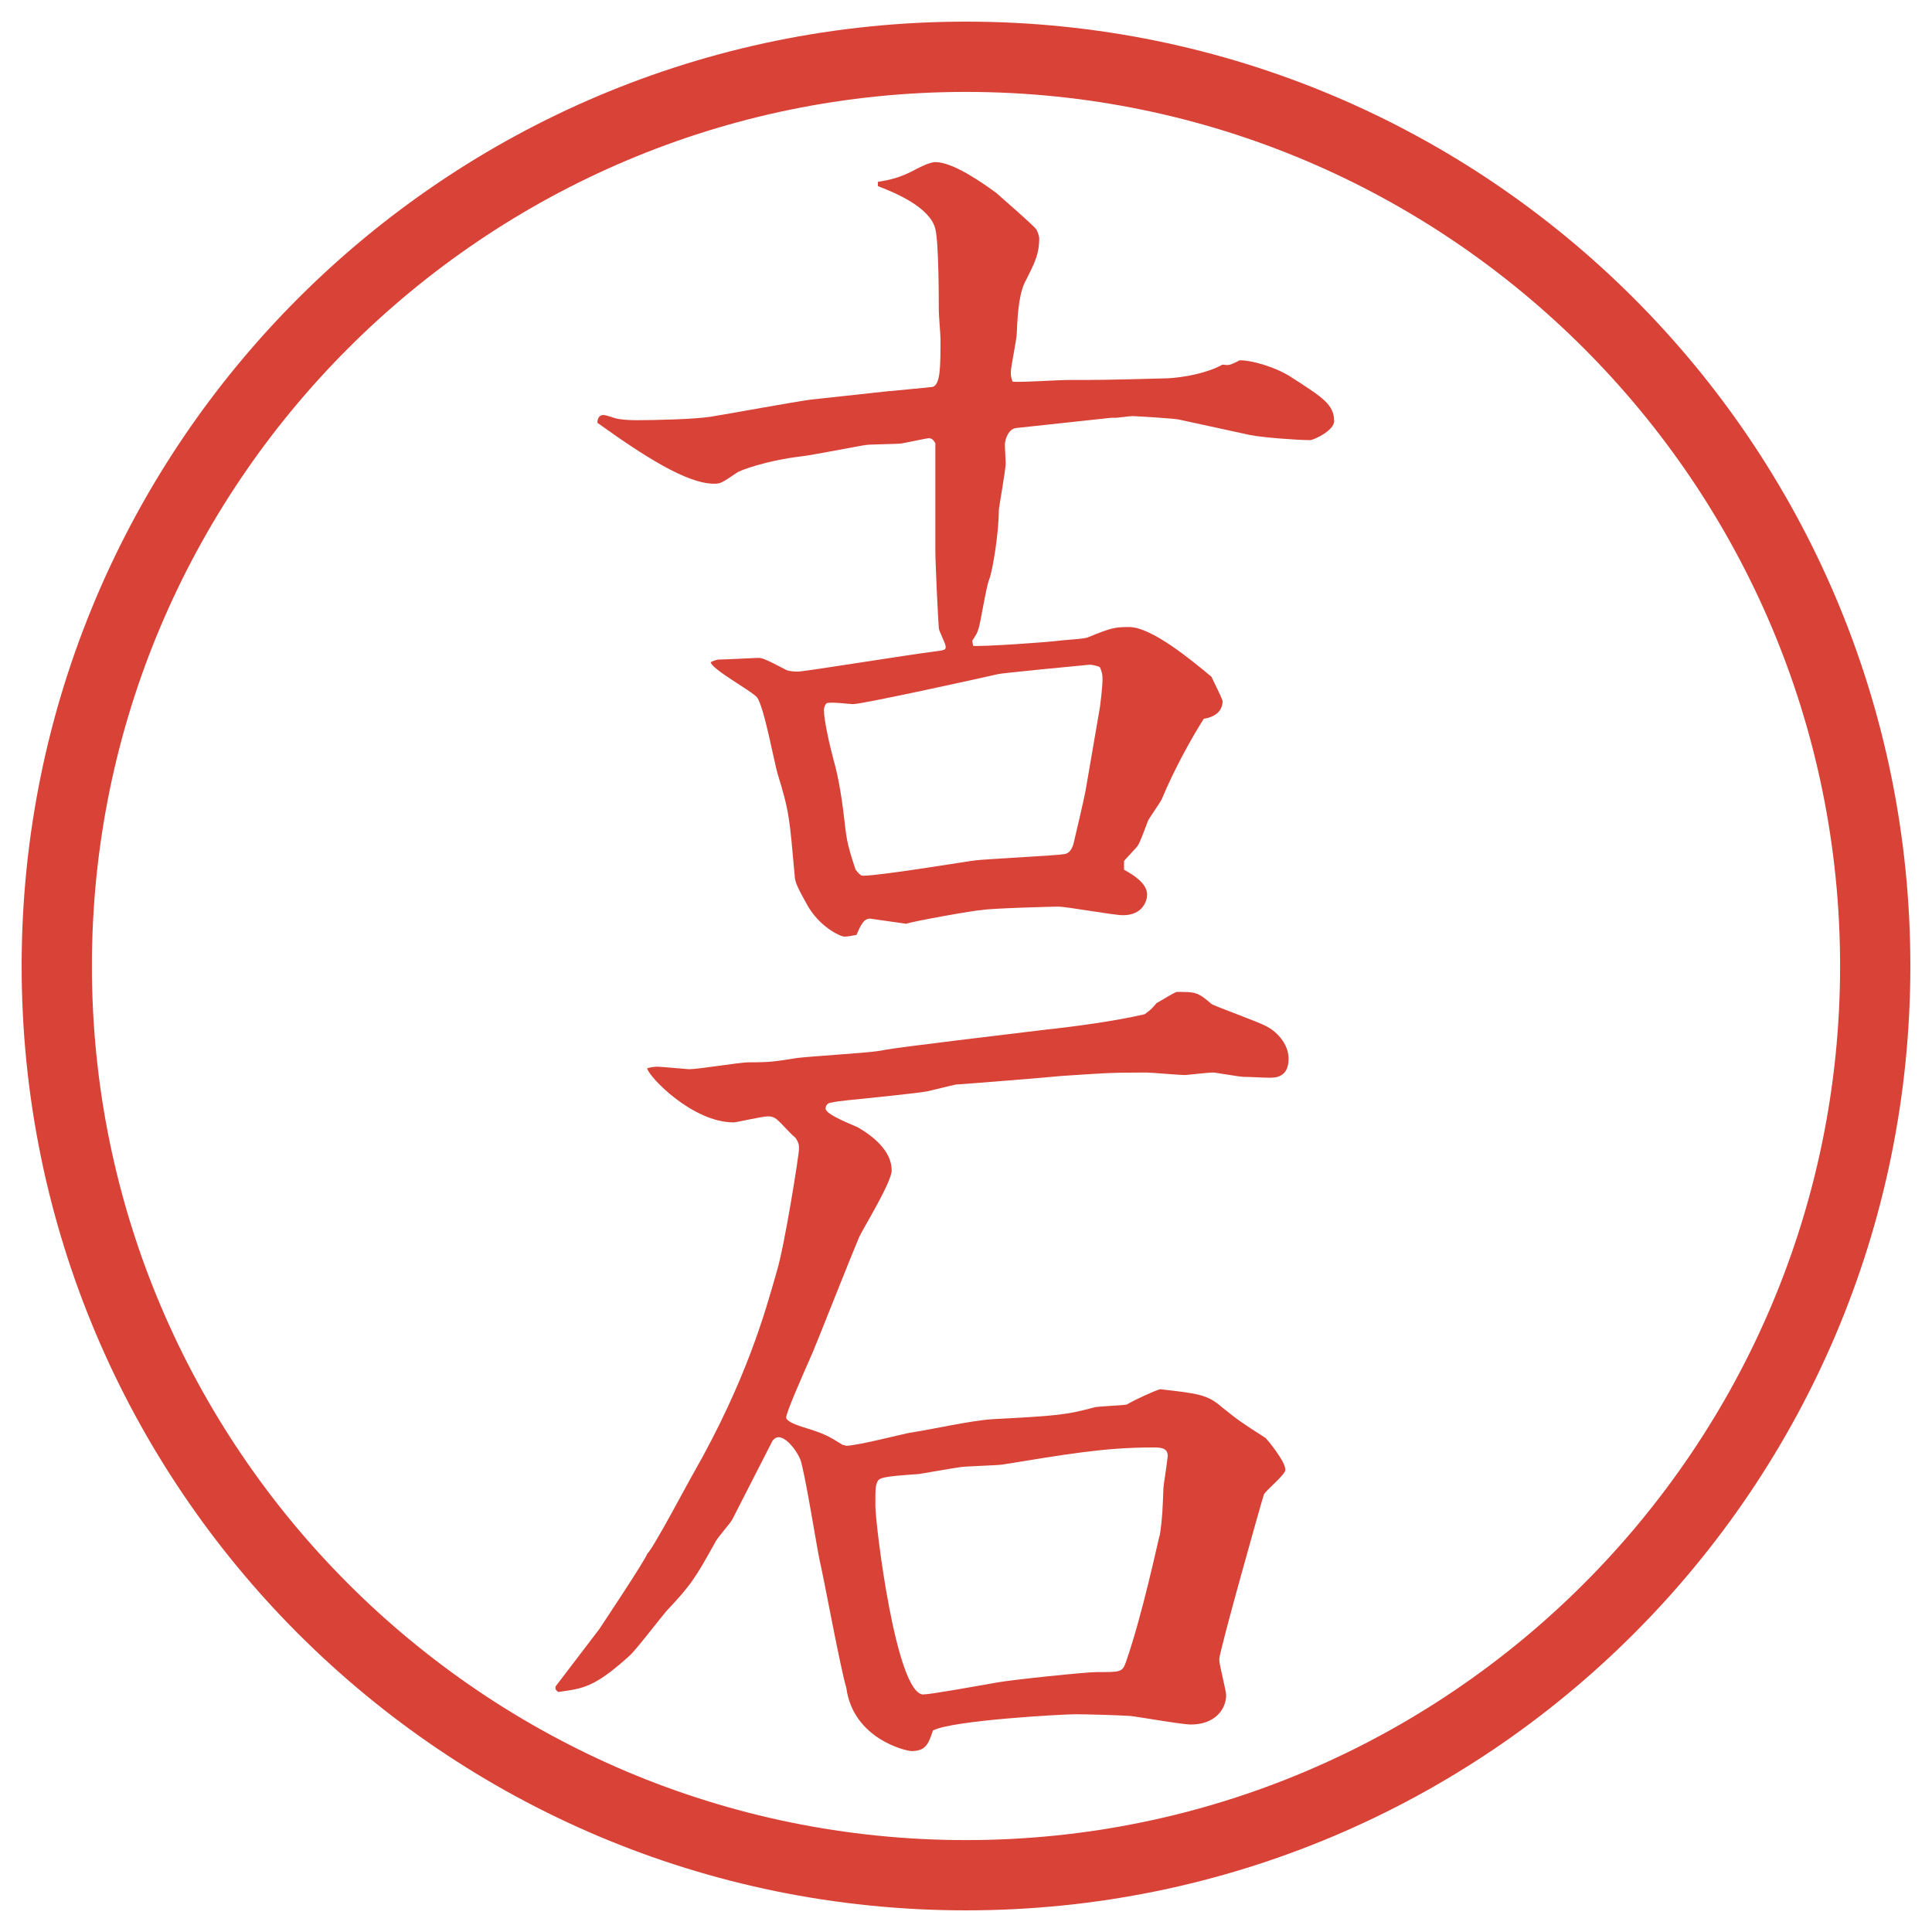
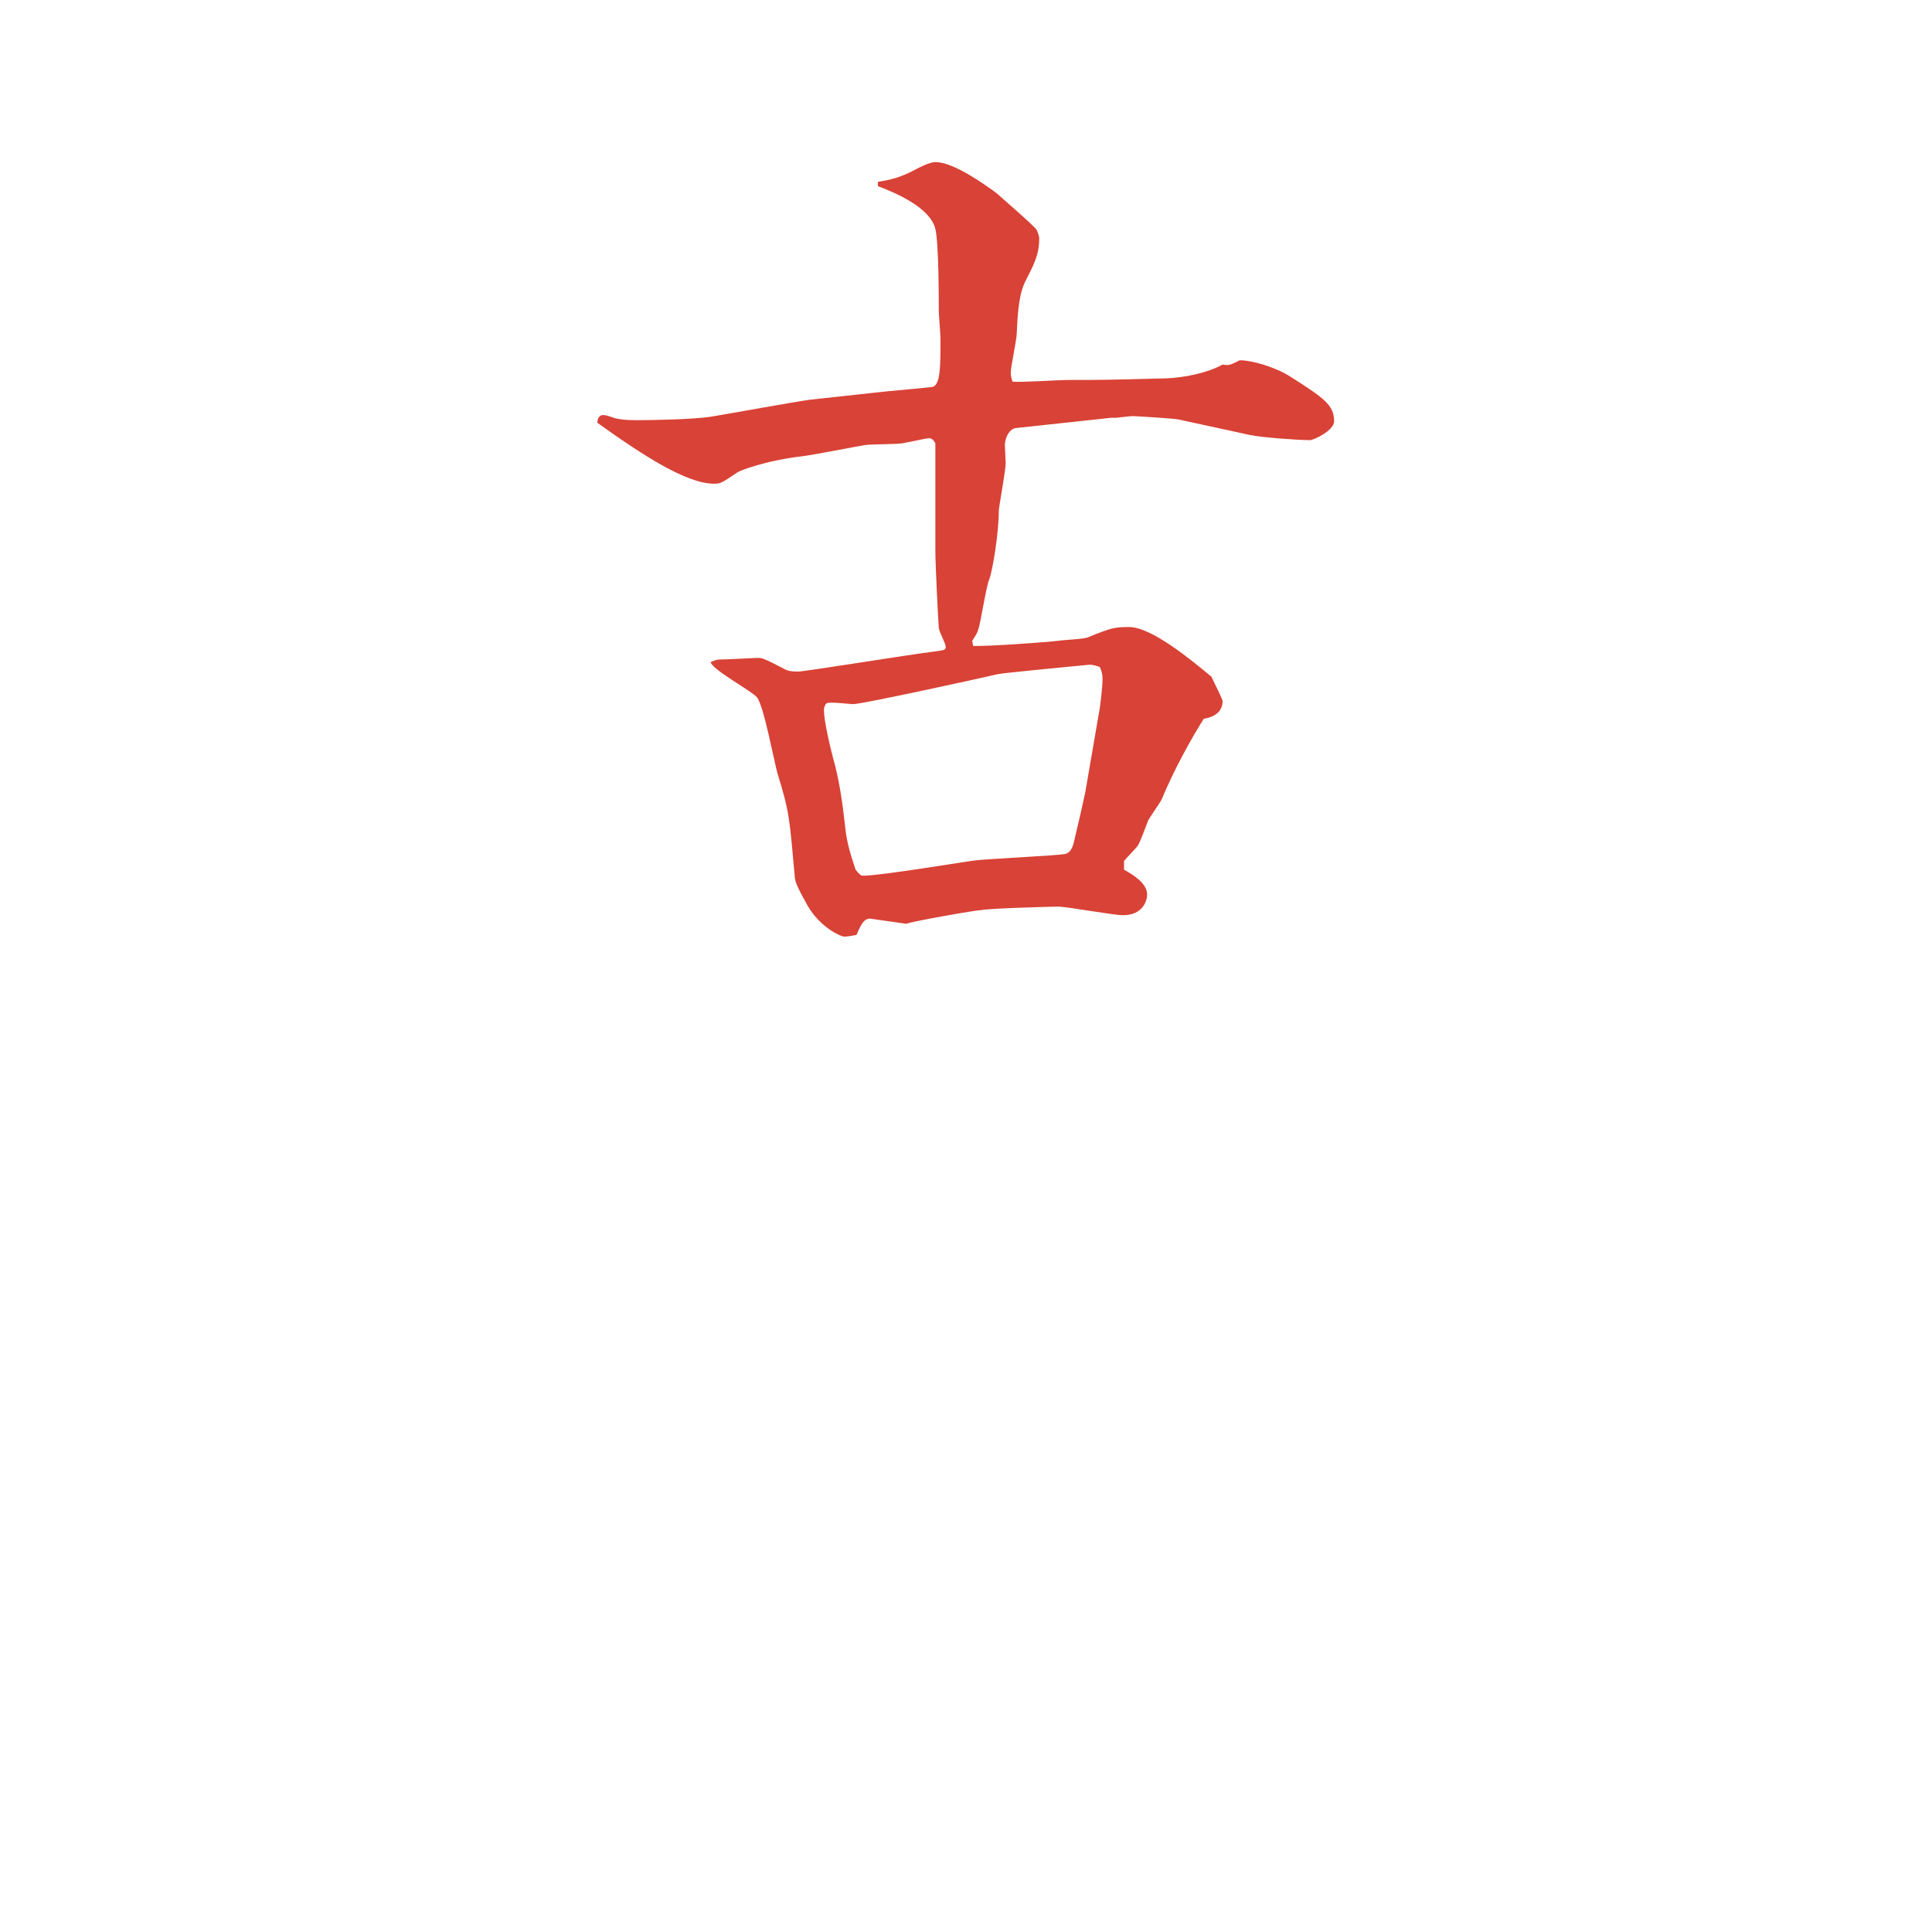
<svg xmlns="http://www.w3.org/2000/svg" id="_レイヤー_1" data-name="レイヤー_1" version="1.1" viewBox="0 0 27.496 27.496">
  <g id="_楕円形_1" data-name="楕円形_1">
-     <path d="M13.748,1.308c6.859,0,12.44,5.581,12.44,12.44s-5.581,12.44-12.44,12.44S1.308,20.607,1.308,13.748,6.889,1.308,13.748,1.308M13.748.308C6.325.308.308,6.325.308,13.748s6.017,13.44,13.44,13.44,13.44-6.017,13.44-13.44S21.171.308,13.748.308h0Z" fill="#d94236" />
-   </g>
+     </g>
  <g>
    <path d="M12.665,5.567c.098-.012.525-.049.61-.061.11-.037.11-.293.11-.684,0-.061-.024-.342-.024-.391,0-.159,0-.977-.049-1.172-.073-.305-.562-.513-.818-.61v-.061c.146-.024.305-.049.549-.183.024-.012.183-.098.269-.098.256,0,.684.305.867.439.012.012.549.476.574.525.012.024.037.085.037.122,0,.232-.074.366-.184.586-.098.171-.122.439-.135.757,0,.098-.085.476-.085.562,0,.037,0,.061.024.134.122.012.659-.024.769-.024.451,0,.549,0,1.439-.024.232-.012.562-.073.781-.195.086.012.098.012.221-.049.012-.012.023-.012.036-.012.146,0,.476.085.708.232.477.305.623.403.623.635,0,.134-.293.269-.342.269-.172,0-.684-.037-.855-.073l-1.013-.22c-.024-.012-.61-.049-.659-.049-.037,0-.22.024-.232.024h-.072l-1.355.146c-.098.012-.158.146-.158.244l.012.256c0,.098-.098.635-.098.671,0,.317-.085.842-.134.977-.049.11-.122.623-.159.72-.012.049-.037.085-.085.159l.012.073c.146.012,1.025-.049,1.22-.073.073-.012.366-.024.415-.049.33-.134.379-.146.586-.146.317,0,.879.464,1.172.708.061.134.122.244.158.342,0,.159-.121.232-.268.256-.172.269-.428.732-.599,1.147-.024.049-.171.256-.195.305-.024.061-.11.305-.146.354-.024.037-.171.183-.195.22v.122c.134.073.329.195.329.354,0,.085-.061.293-.342.293-.146,0-.793-.122-.928-.122-.06,0-.976.024-1.085.049-.085,0-.977.159-1.074.195l-.513-.073c-.098,0-.134.098-.195.232-.061.012-.134.024-.171.024-.061,0-.366-.146-.537-.464-.122-.22-.171-.317-.171-.403-.073-.806-.073-.903-.244-1.453-.049-.171-.195-.964-.293-1.086-.085-.098-.635-.391-.659-.5.024-.012.085-.037.11-.037.085,0,.537-.024.562-.024.061,0,.098.012.403.171.049.024.146.024.171.024.085,0,1.599-.244,1.904-.281.183-.024.195-.024.195-.073s-.098-.22-.098-.269c-.012-.146-.049-.916-.049-1.099v-1.526c-.037-.073-.073-.073-.098-.073s-.244.049-.378.073c-.073.012-.452.012-.525.024-.146.024-.769.146-.891.159-.525.061-.903.208-.928.232-.22.146-.232.159-.33.159-.391,0-1.013-.403-1.66-.867,0-.037.012-.11.085-.11.049,0,.134.037.183.049.061.012.134.024.293.024.244,0,.806-.012,1.05-.049.232-.037,1.233-.22,1.428-.244l1.123-.122ZM15.655,10.059c0-.012.036-.256.036-.403,0-.061-.012-.098-.036-.159-.013-.012-.098-.037-.146-.037-.013,0-1.282.122-1.305.134-.208.049-1.929.427-2.063.427-.049,0-.33-.037-.378-.012-.024.024-.037.061-.037.098,0,.146.085.513.134.696.085.293.134.647.171.989.024.232.098.439.146.586.061.073.073.085.11.085.256,0,1.562-.22,1.611-.22.073-.012,1.22-.073,1.22-.085.062,0,.122-.024.159-.146.036-.146.146-.623.17-.745l.208-1.208Z" fill="#d94236" />
-     <path d="M7.904,24.005l.623-.817c.049-.074.659-.989.684-1.074.085-.074.586-1.025.659-1.148.757-1.33,1.025-2.307,1.184-2.868.11-.354.317-1.66.317-1.745,0-.049,0-.086-.049-.159-.061-.049-.134-.134-.208-.208-.061-.061-.098-.098-.183-.098s-.452.086-.488.086c-.586,0-1.208-.646-1.233-.77.037-.012.098-.023.146-.023s.427.036.452.036c.134,0,.72-.098.842-.098.342,0,.378-.013.696-.062.183-.023.989-.072,1.147-.098.342-.061.72-.098,1.074-.146l1.306-.158c.452-.049.989-.122,1.416-.22.085-.061.098-.073.171-.159.073-.037.256-.159.293-.159.256,0,.293,0,.488.171.024.024.672.256.781.317.122.061.317.232.317.464,0,.269-.195.269-.269.269-.109,0-.256-.012-.366-.012-.062,0-.403-.062-.439-.062-.073,0-.378.036-.403.036-.085,0-.476-.036-.549-.036-.574,0-.635.013-1.209.049-.098.013-1.464.122-1.5.122-.061.012-.354.086-.415.098-.134.024-.732.086-.854.098-.085.012-.427.037-.5.061-.037,0-.085.025-.085.086,0,.086.391.232.464.269.208.122.476.329.476.61,0,.171-.403.818-.464.952-.11.257-.562,1.403-.659,1.636-.134.305-.378.854-.378.928q0,.061.232.135c.317.098.354.121.574.256.024,0,.037.012.049.012.146,0,.769-.158.891-.183.33-.049.854-.171,1.184-.195.939-.049,1.062-.062,1.464-.171.061-.012.366-.024.451-.037.123-.072.391-.195.477-.219.525.061.672.072.879.256.244.195.281.22.623.439.023.024.28.33.28.451,0,.074-.28.293-.306.354-.023.062-.635,2.233-.635,2.344,0,.085.098.439.098.513,0,.195-.158.415-.5.415-.135,0-.744-.11-.867-.122-.195-.012-.609-.024-.781-.024-.17,0-1.745.085-2.025.231-.061.184-.098.293-.305.293-.073,0-.83-.17-.928-.902-.085-.281-.317-1.551-.378-1.807-.049-.232-.22-1.318-.281-1.453-.073-.158-.208-.305-.305-.305-.037,0-.061.023-.085.049l-.574,1.123c-.024.049-.208.256-.232.305-.305.549-.354.623-.708,1.001-.085.098-.439.562-.525.635-.5.452-.659.464-1.013.513l-.037-.037v-.036ZM13.141,24.115c.098,0,.708-.11,1.062-.172.195-.036,1.244-.146,1.403-.146.342,0,.366,0,.415-.134.244-.696.464-1.758.488-1.831.037-.256.037-.366.049-.659,0-.024.061-.415.061-.452,0-.121-.109-.121-.219-.121-.684,0-1.233.098-2.136.244-.085.012-.513.023-.598.036-.098.013-.5.085-.586.098-.513.036-.574.049-.598.122-.024.061-.024.098-.024.33,0,.256.293,2.686.684,2.686Z" fill="#d94236" />
  </g>
</svg>